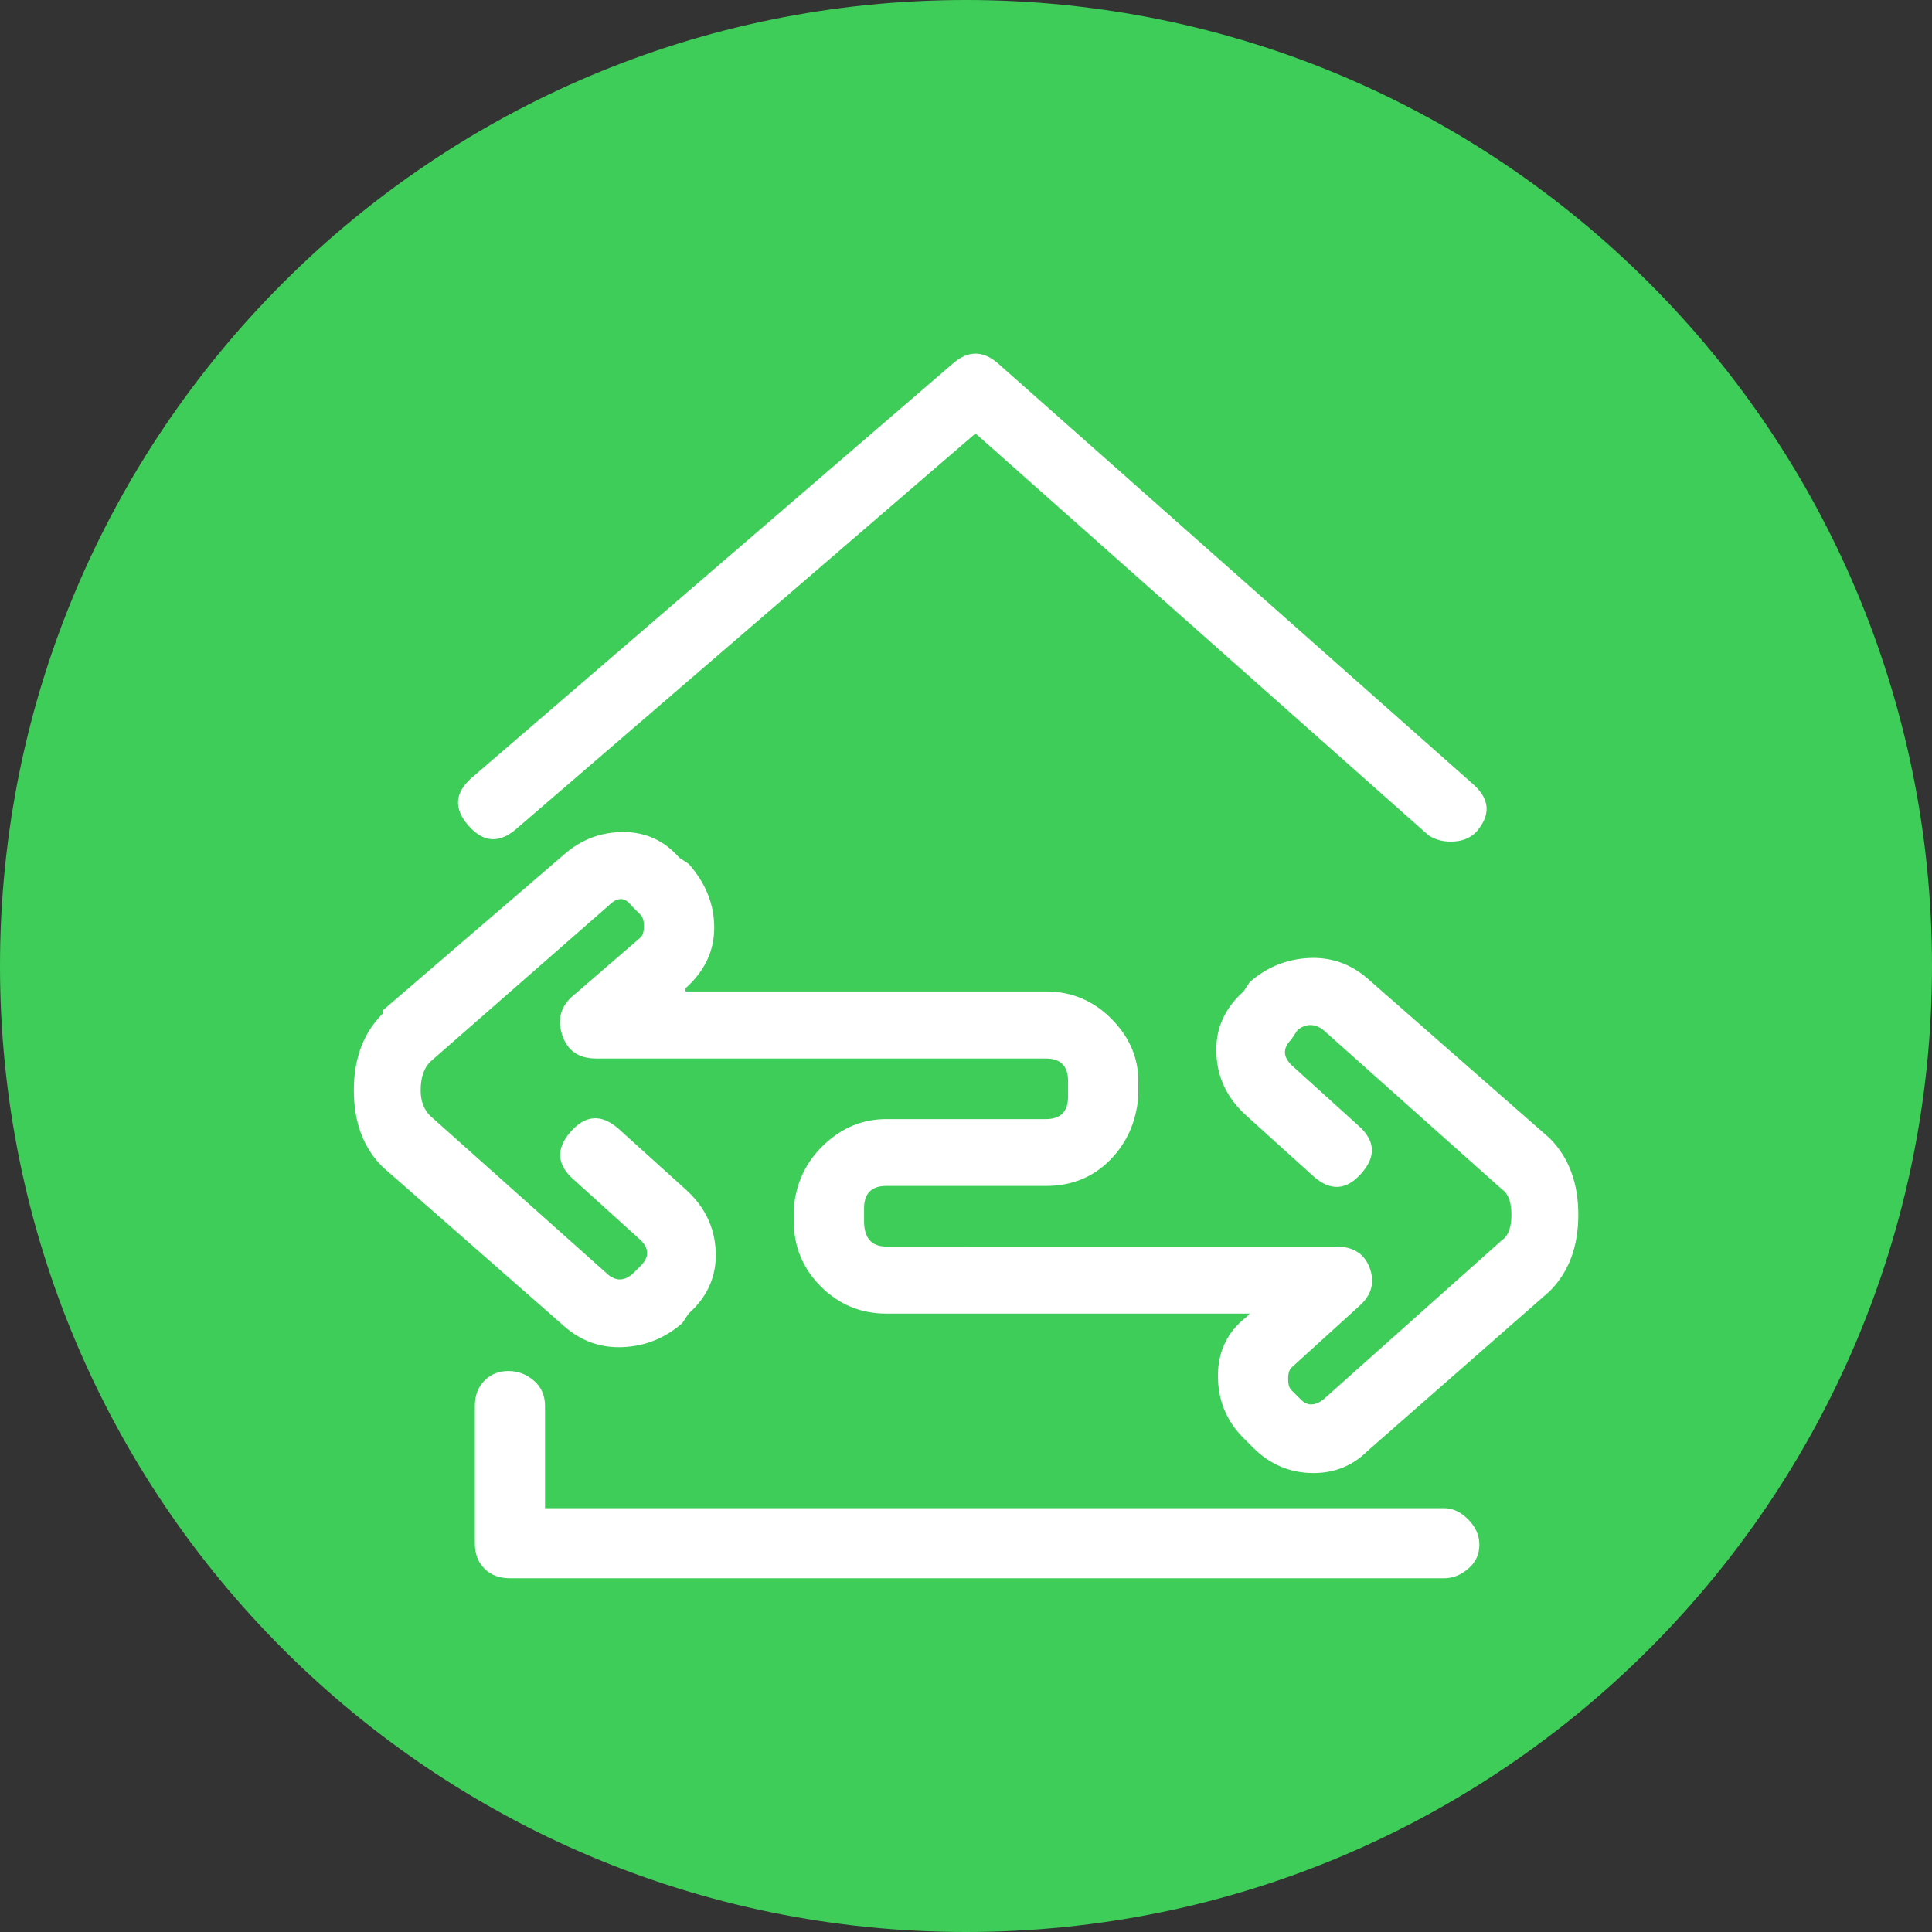
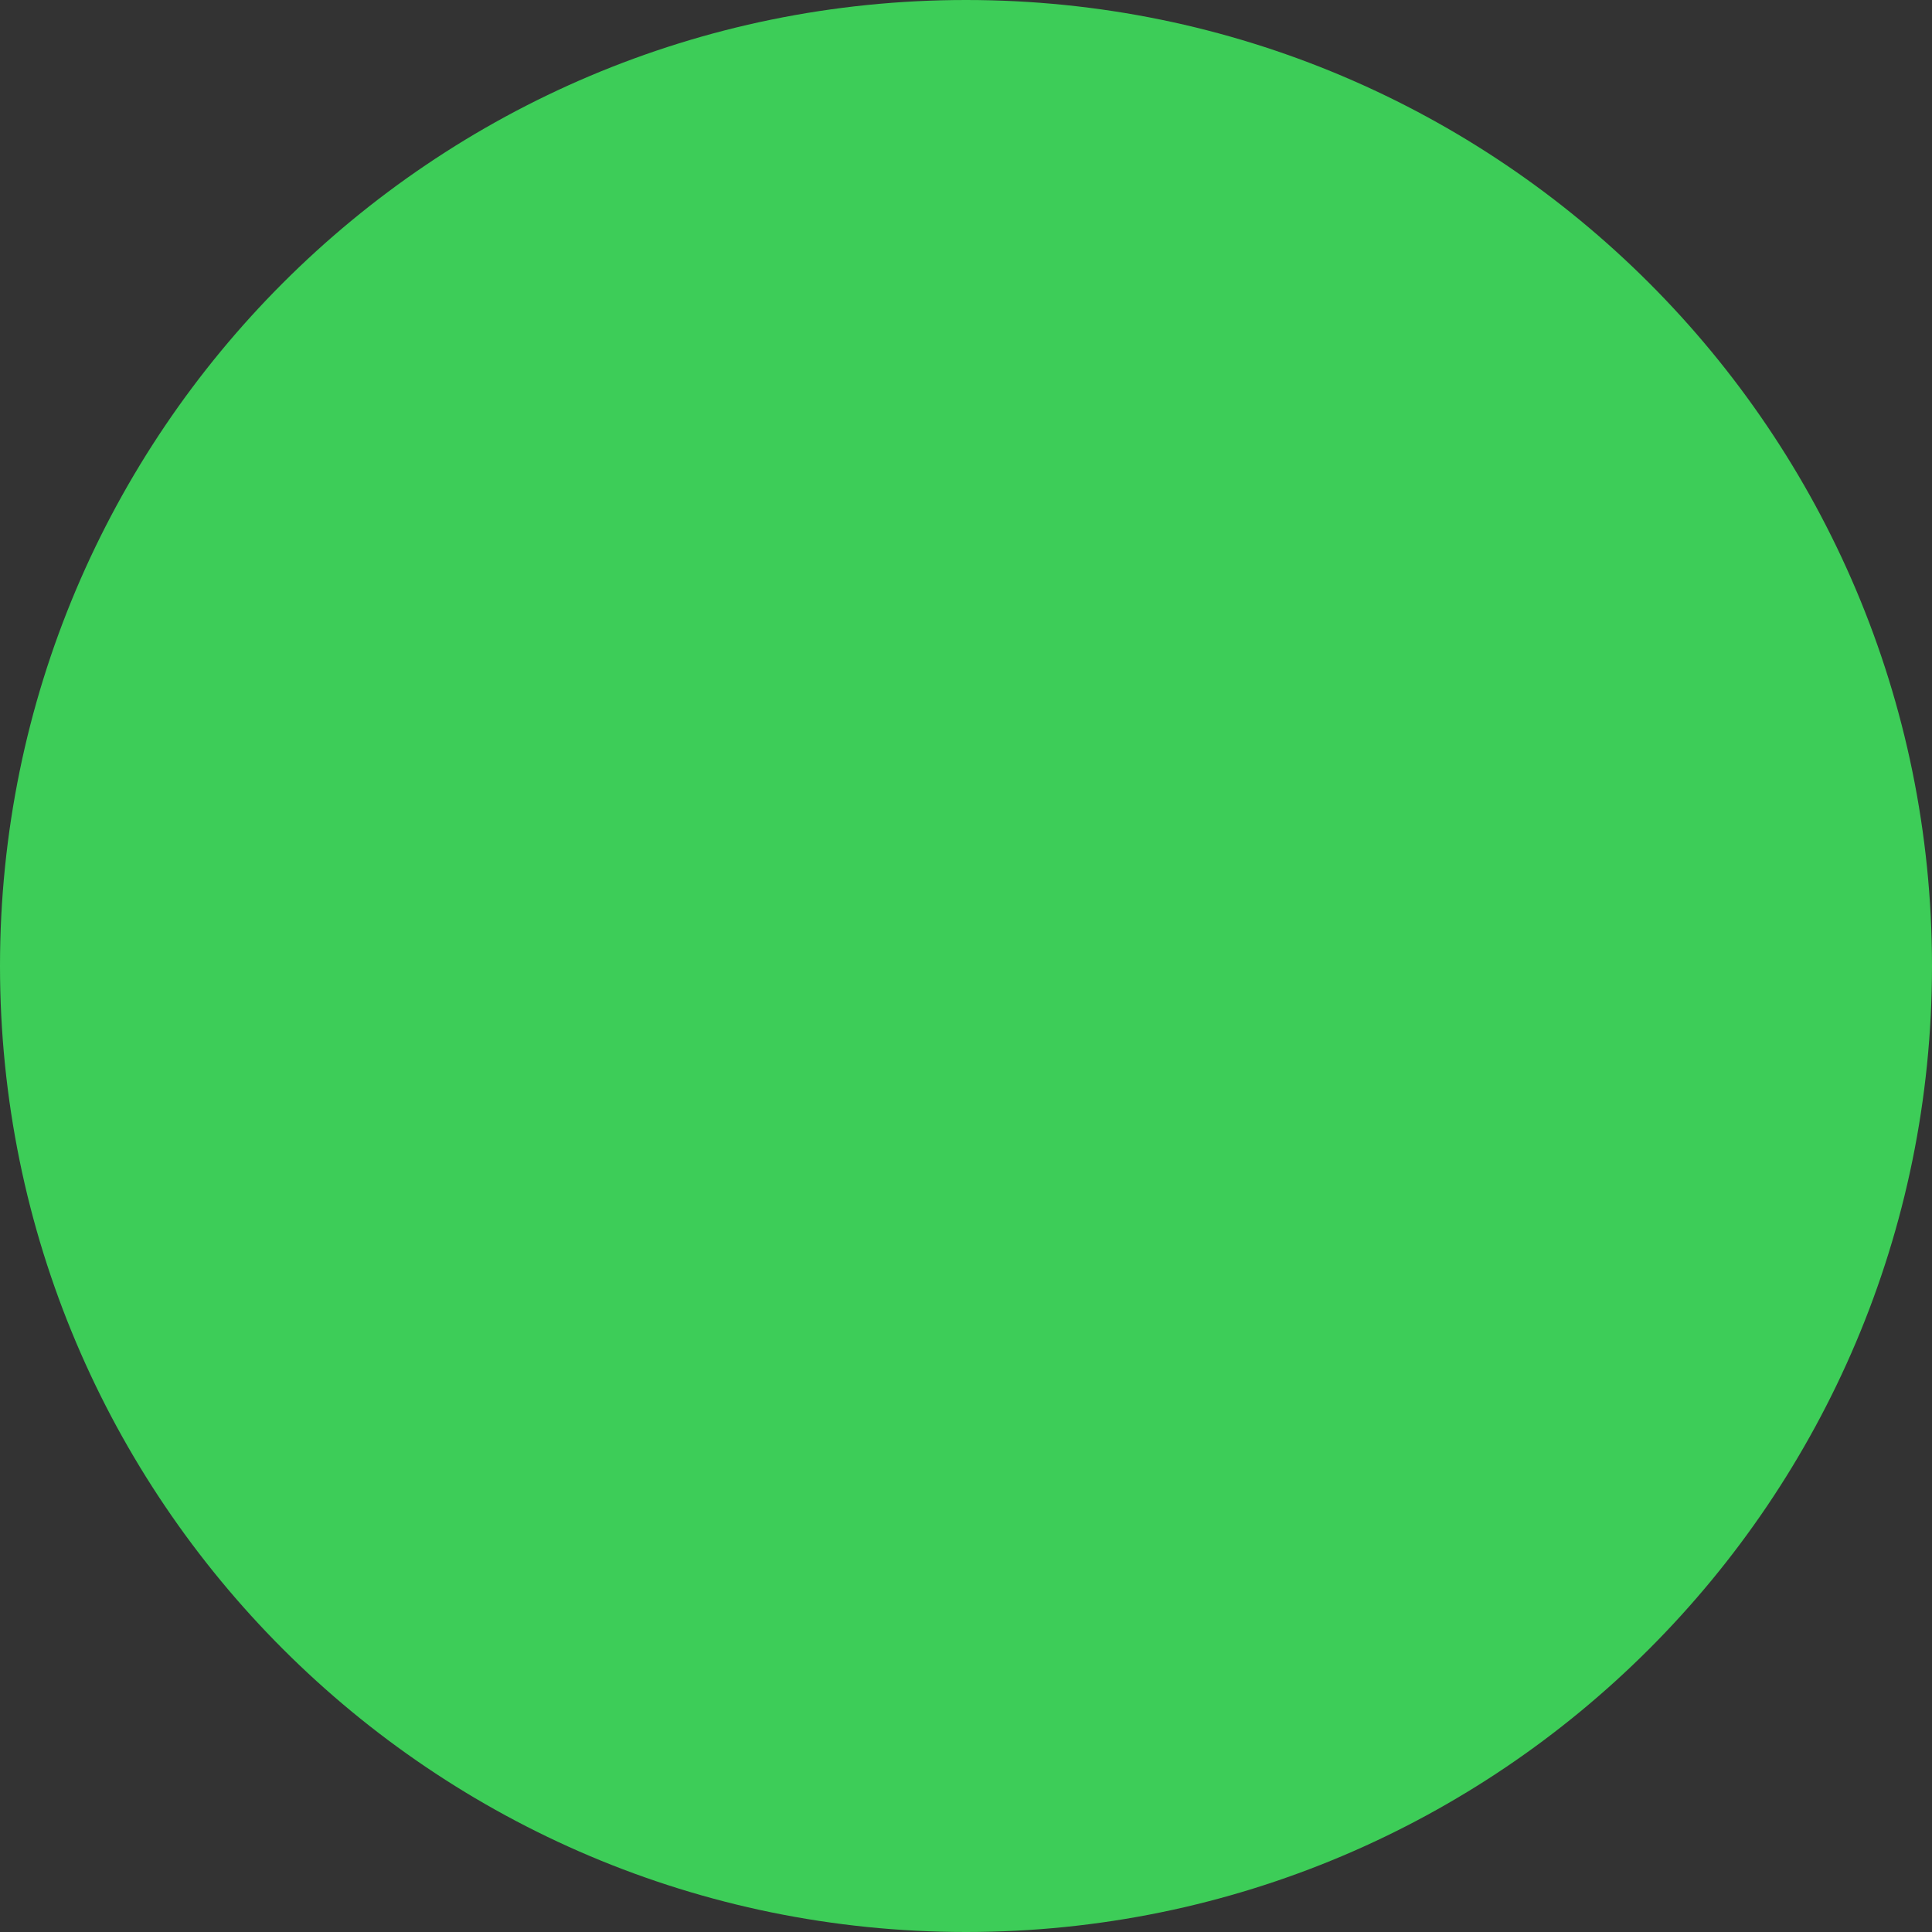
<svg xmlns="http://www.w3.org/2000/svg" version="1.1" id="Ebene_1" x="0px" y="0px" viewBox="0 0 60 60" style="enable-background:new 0 0 60 60;" width="60" height="60" xml:space="preserve">
  <rect x="0" y="0" width="60" height="60" fill="#333333" stroke="none" />
  <style type="text/css">
	.st0{fill:#3DCD58;}
	.st1{fill:#FFFFFF;}
</style>
  <g id="Interoperabel">
    <g>
      <path class="st0" d="M30,60c16.569,0,30-13.431,30-30S46.569,0,30,0S0,13.431,0,30S13.431,60,30,60" />
-       <path class="st1" d="M44.853,49.014H15.837c-0.33,0-0.593-0.099-0.791-0.297c-0.2-0.198-0.299-0.46-0.299-0.792v-4.258    c0-0.329,0.099-0.593,0.299-0.791c0.198-0.199,0.444-0.298,0.742-0.298c0.297,0,0.558,0.099,0.79,0.298    c0.231,0.198,0.348,0.461,0.348,0.791v3.171h27.926c0.264,0,0.513,0.116,0.743,0.348c0.231,0.231,0.348,0.494,0.348,0.791    c0,0.299-0.117,0.546-0.348,0.742C45.366,48.915,45.117,49.014,44.853,49.014 M45.054,26.137c-0.266,0-0.497-0.066-0.694-0.198    L30.295,13.461L16.036,25.741c-0.53,0.46-1.026,0.427-1.487-0.099c-0.464-0.529-0.43-1.023,0.099-1.486l14.955-12.875    c0.46-0.398,0.924-0.398,1.385,0l14.759,13.071c0.527,0.464,0.559,0.957,0.099,1.486C45.646,26.04,45.382,26.137,45.054,26.137     M40.794,45.747c-0.728,0-1.354-0.264-1.881-0.792l-0.297-0.297c-0.529-0.529-0.792-1.173-0.792-1.933    c0-0.757,0.297-1.369,0.891-1.83l0.099-0.1H27.523c-0.791,0-1.47-0.281-2.03-0.84c-0.562-0.562-0.842-1.239-0.842-2.033v-0.197    v-0.198c0.066-0.792,0.381-1.451,0.941-1.98c0.562-0.53,1.204-0.792,1.931-0.792h4.953c0.46,0,0.693-0.231,0.693-0.693v-0.099    v-0.2v-0.198c0-0.46-0.233-0.692-0.693-0.692H18.511c-0.529,0-0.875-0.233-1.039-0.694c-0.165-0.46-0.083-0.858,0.247-1.189    l2.18-1.881c0.063-0.063,0.099-0.182,0.099-0.345c0-0.165-0.034-0.281-0.099-0.348l-0.297-0.297c-0.199-0.264-0.43-0.264-0.694,0    l-5.545,4.854c-0.2,0.198-0.299,0.493-0.299,0.891c0,0.33,0.099,0.593,0.299,0.792l5.546,4.95    c0.264,0.198,0.526,0.167,0.792-0.099l0.198-0.198c0.132-0.132,0.198-0.264,0.198-0.397c0-0.132-0.066-0.264-0.198-0.395    l-2.079-1.881c-0.53-0.46-0.562-0.957-0.101-1.486c0.464-0.527,0.957-0.56,1.486-0.099l2.082,1.881    c0.593,0.53,0.906,1.173,0.941,1.931c0.03,0.759-0.249,1.404-0.841,1.931l-0.2,0.299c-0.529,0.46-1.138,0.711-1.831,0.743    c-0.692,0.033-1.304-0.181-1.831-0.645l-5.645-4.953c-0.595-0.592-0.891-1.384-0.891-2.376c0-0.99,0.297-1.782,0.891-2.378v-0.099    l5.645-4.854c0.529-0.46,1.14-0.691,1.831-0.691c0.694,0,1.272,0.264,1.734,0.792l0.299,0.198c0.526,0.595,0.792,1.254,0.792,1.98    s-0.299,1.354-0.891,1.881v0.099h11.19c0.792,0,1.467,0.282,2.029,0.842c0.56,0.563,0.842,1.206,0.842,1.931v0.198v0.1v0.198    c-0.066,0.792-0.364,1.453-0.891,1.98c-0.53,0.53-1.188,0.792-1.98,0.792h-4.953c-0.46,0-0.693,0.233-0.693,0.694v0.198v0.198    c0,0.529,0.233,0.792,0.693,0.792H41.49c0.527,0,0.873,0.215,1.04,0.645c0.165,0.431,0.083,0.808-0.248,1.139l-2.179,1.98    c-0.066,0.066-0.099,0.183-0.099,0.348s0.033,0.281,0.099,0.345l0.298,0.297c0.198,0.198,0.428,0.198,0.692,0l5.549-4.95    c0.198-0.132,0.297-0.397,0.297-0.792s-0.099-0.658-0.297-0.792l-5.549-4.95c-0.264-0.199-0.53-0.199-0.792,0l-0.198,0.297    c-0.132,0.134-0.198,0.264-0.198,0.395c0,0.134,0.066,0.265,0.198,0.397l2.079,1.881c0.529,0.464,0.562,0.957,0.1,1.484    c-0.464,0.531-0.957,0.562-1.486,0.1l-2.079-1.881c-0.595-0.529-0.91-1.173-0.941-1.933c-0.036-0.757,0.248-1.401,0.842-1.931    l0.198-0.297c0.527-0.46,1.139-0.708,1.832-0.743c0.693-0.033,1.304,0.183,1.832,0.645l5.645,4.95    c0.595,0.596,0.891,1.388,0.891,2.378s-0.297,1.782-0.891,2.377l-5.645,4.95C42.015,45.517,41.452,45.747,40.794,45.747" />
    </g>
  </g>
</svg>